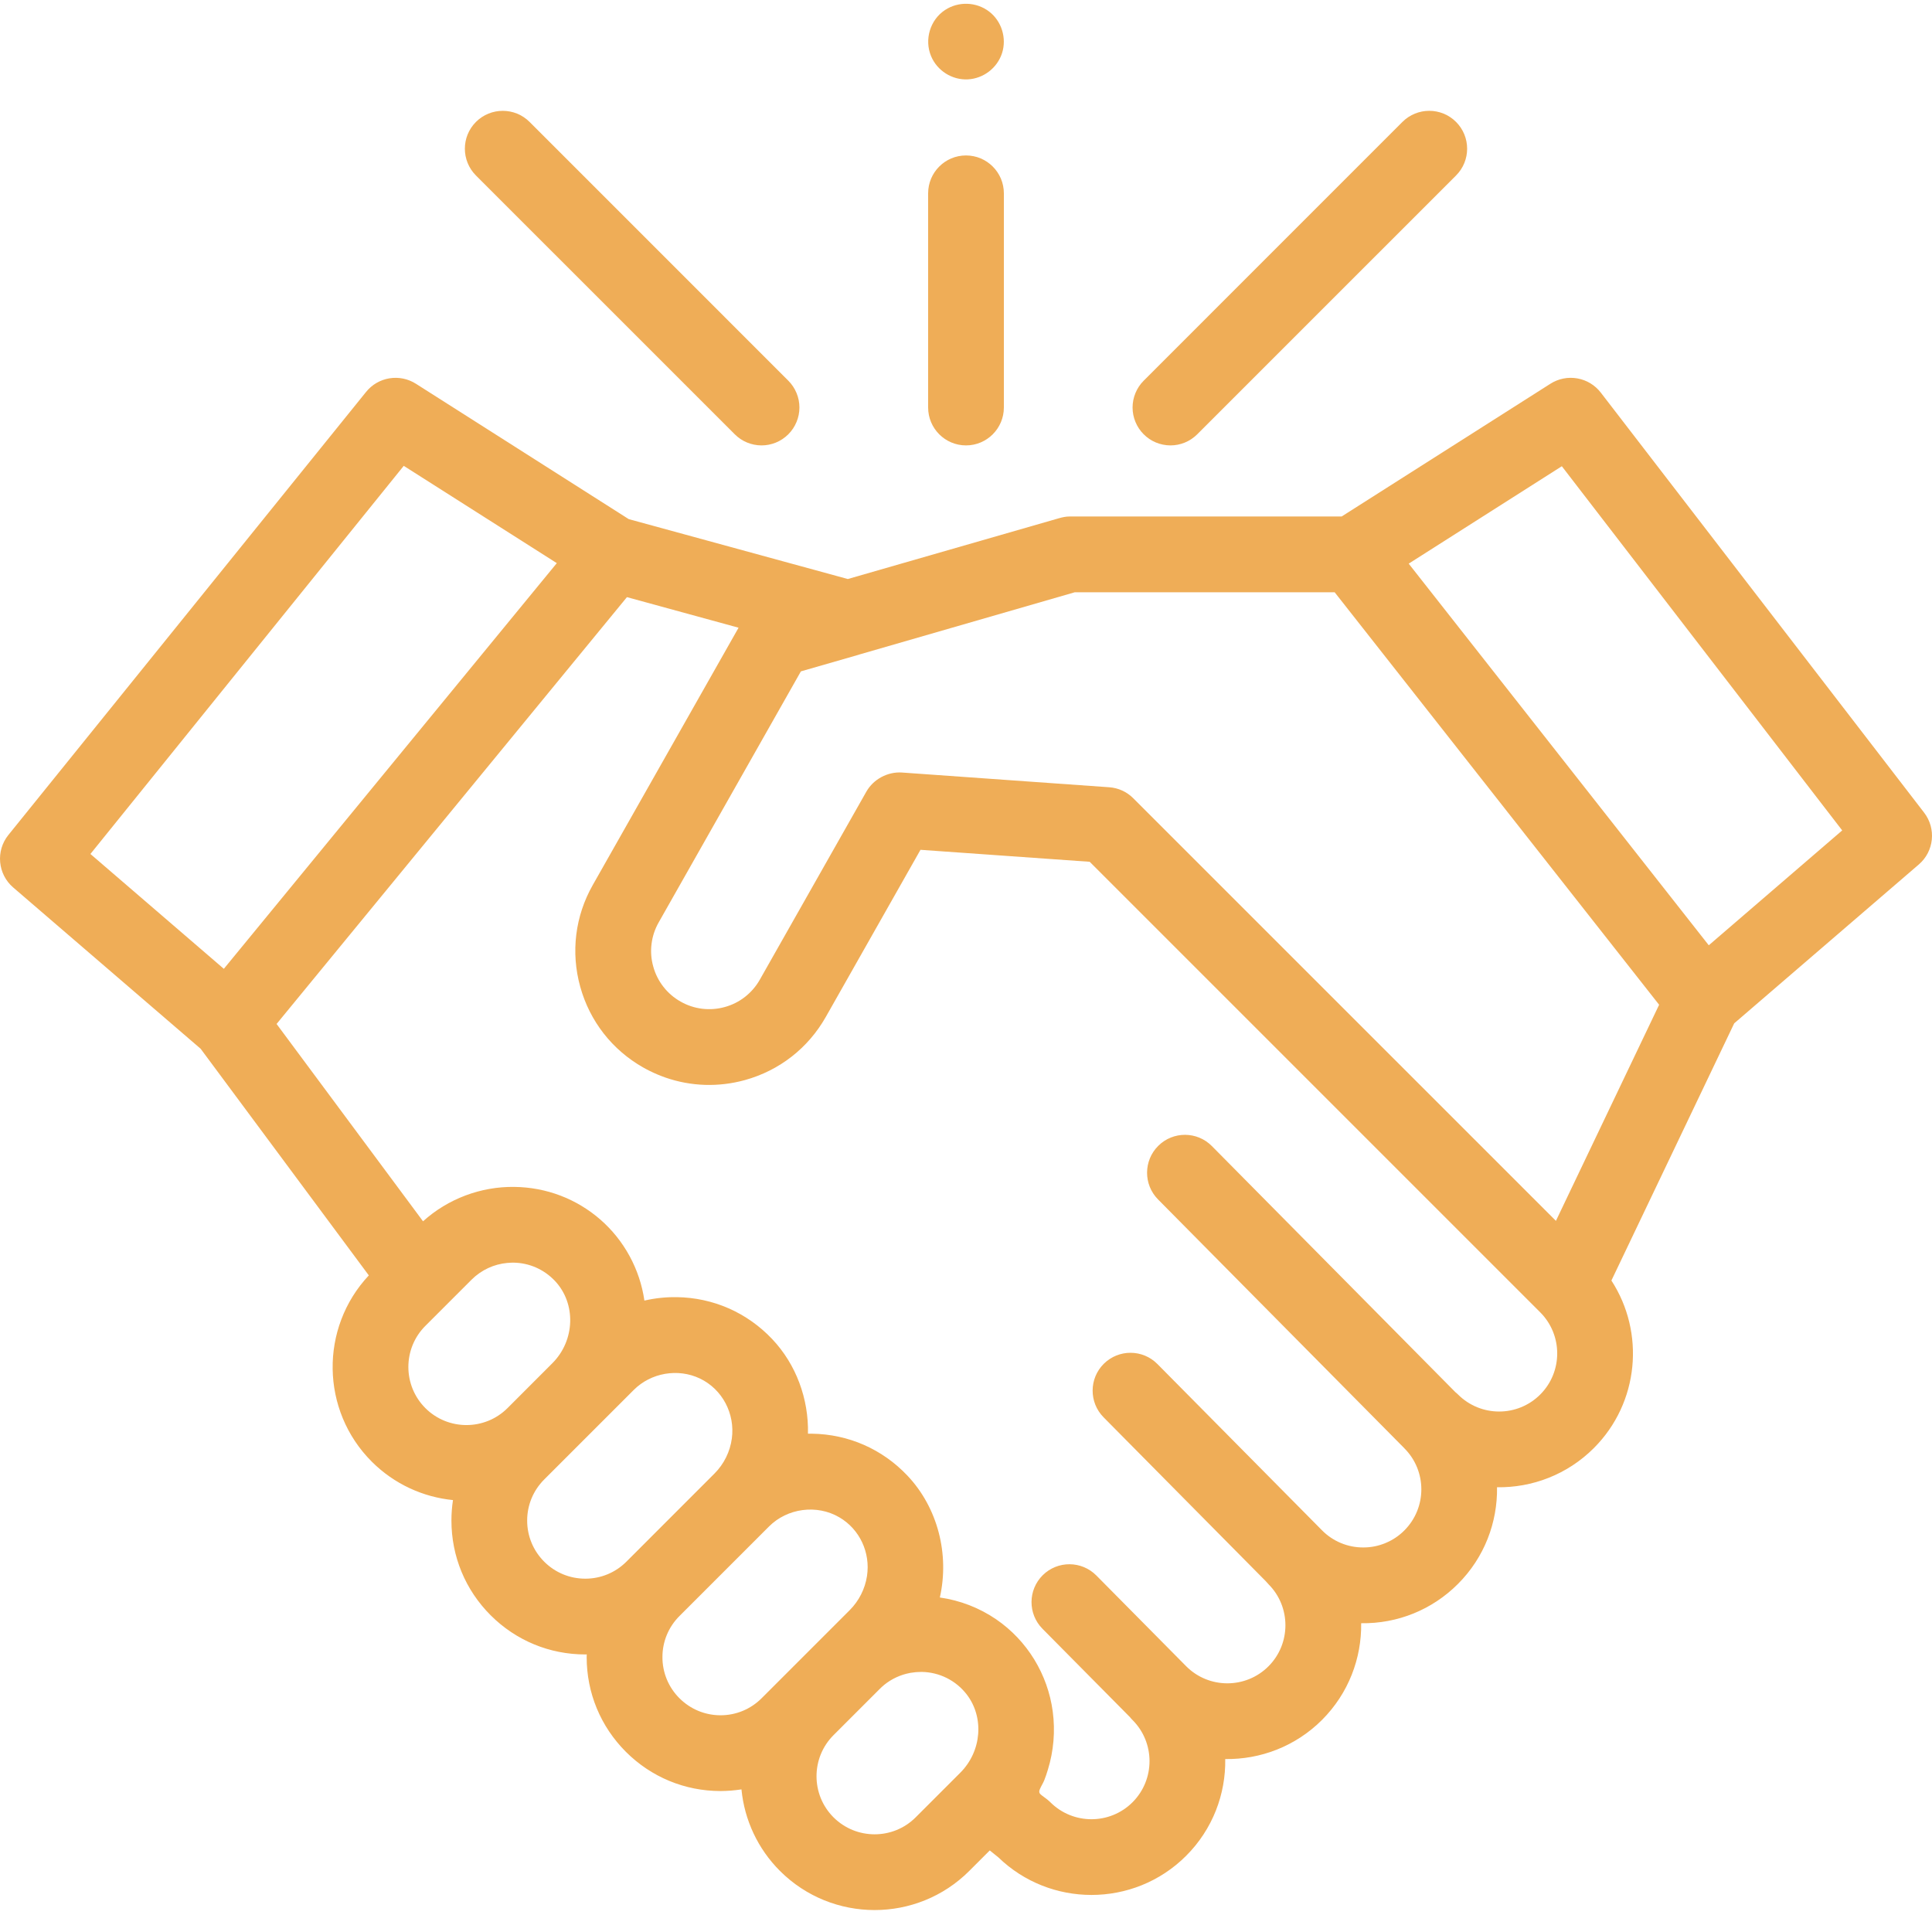
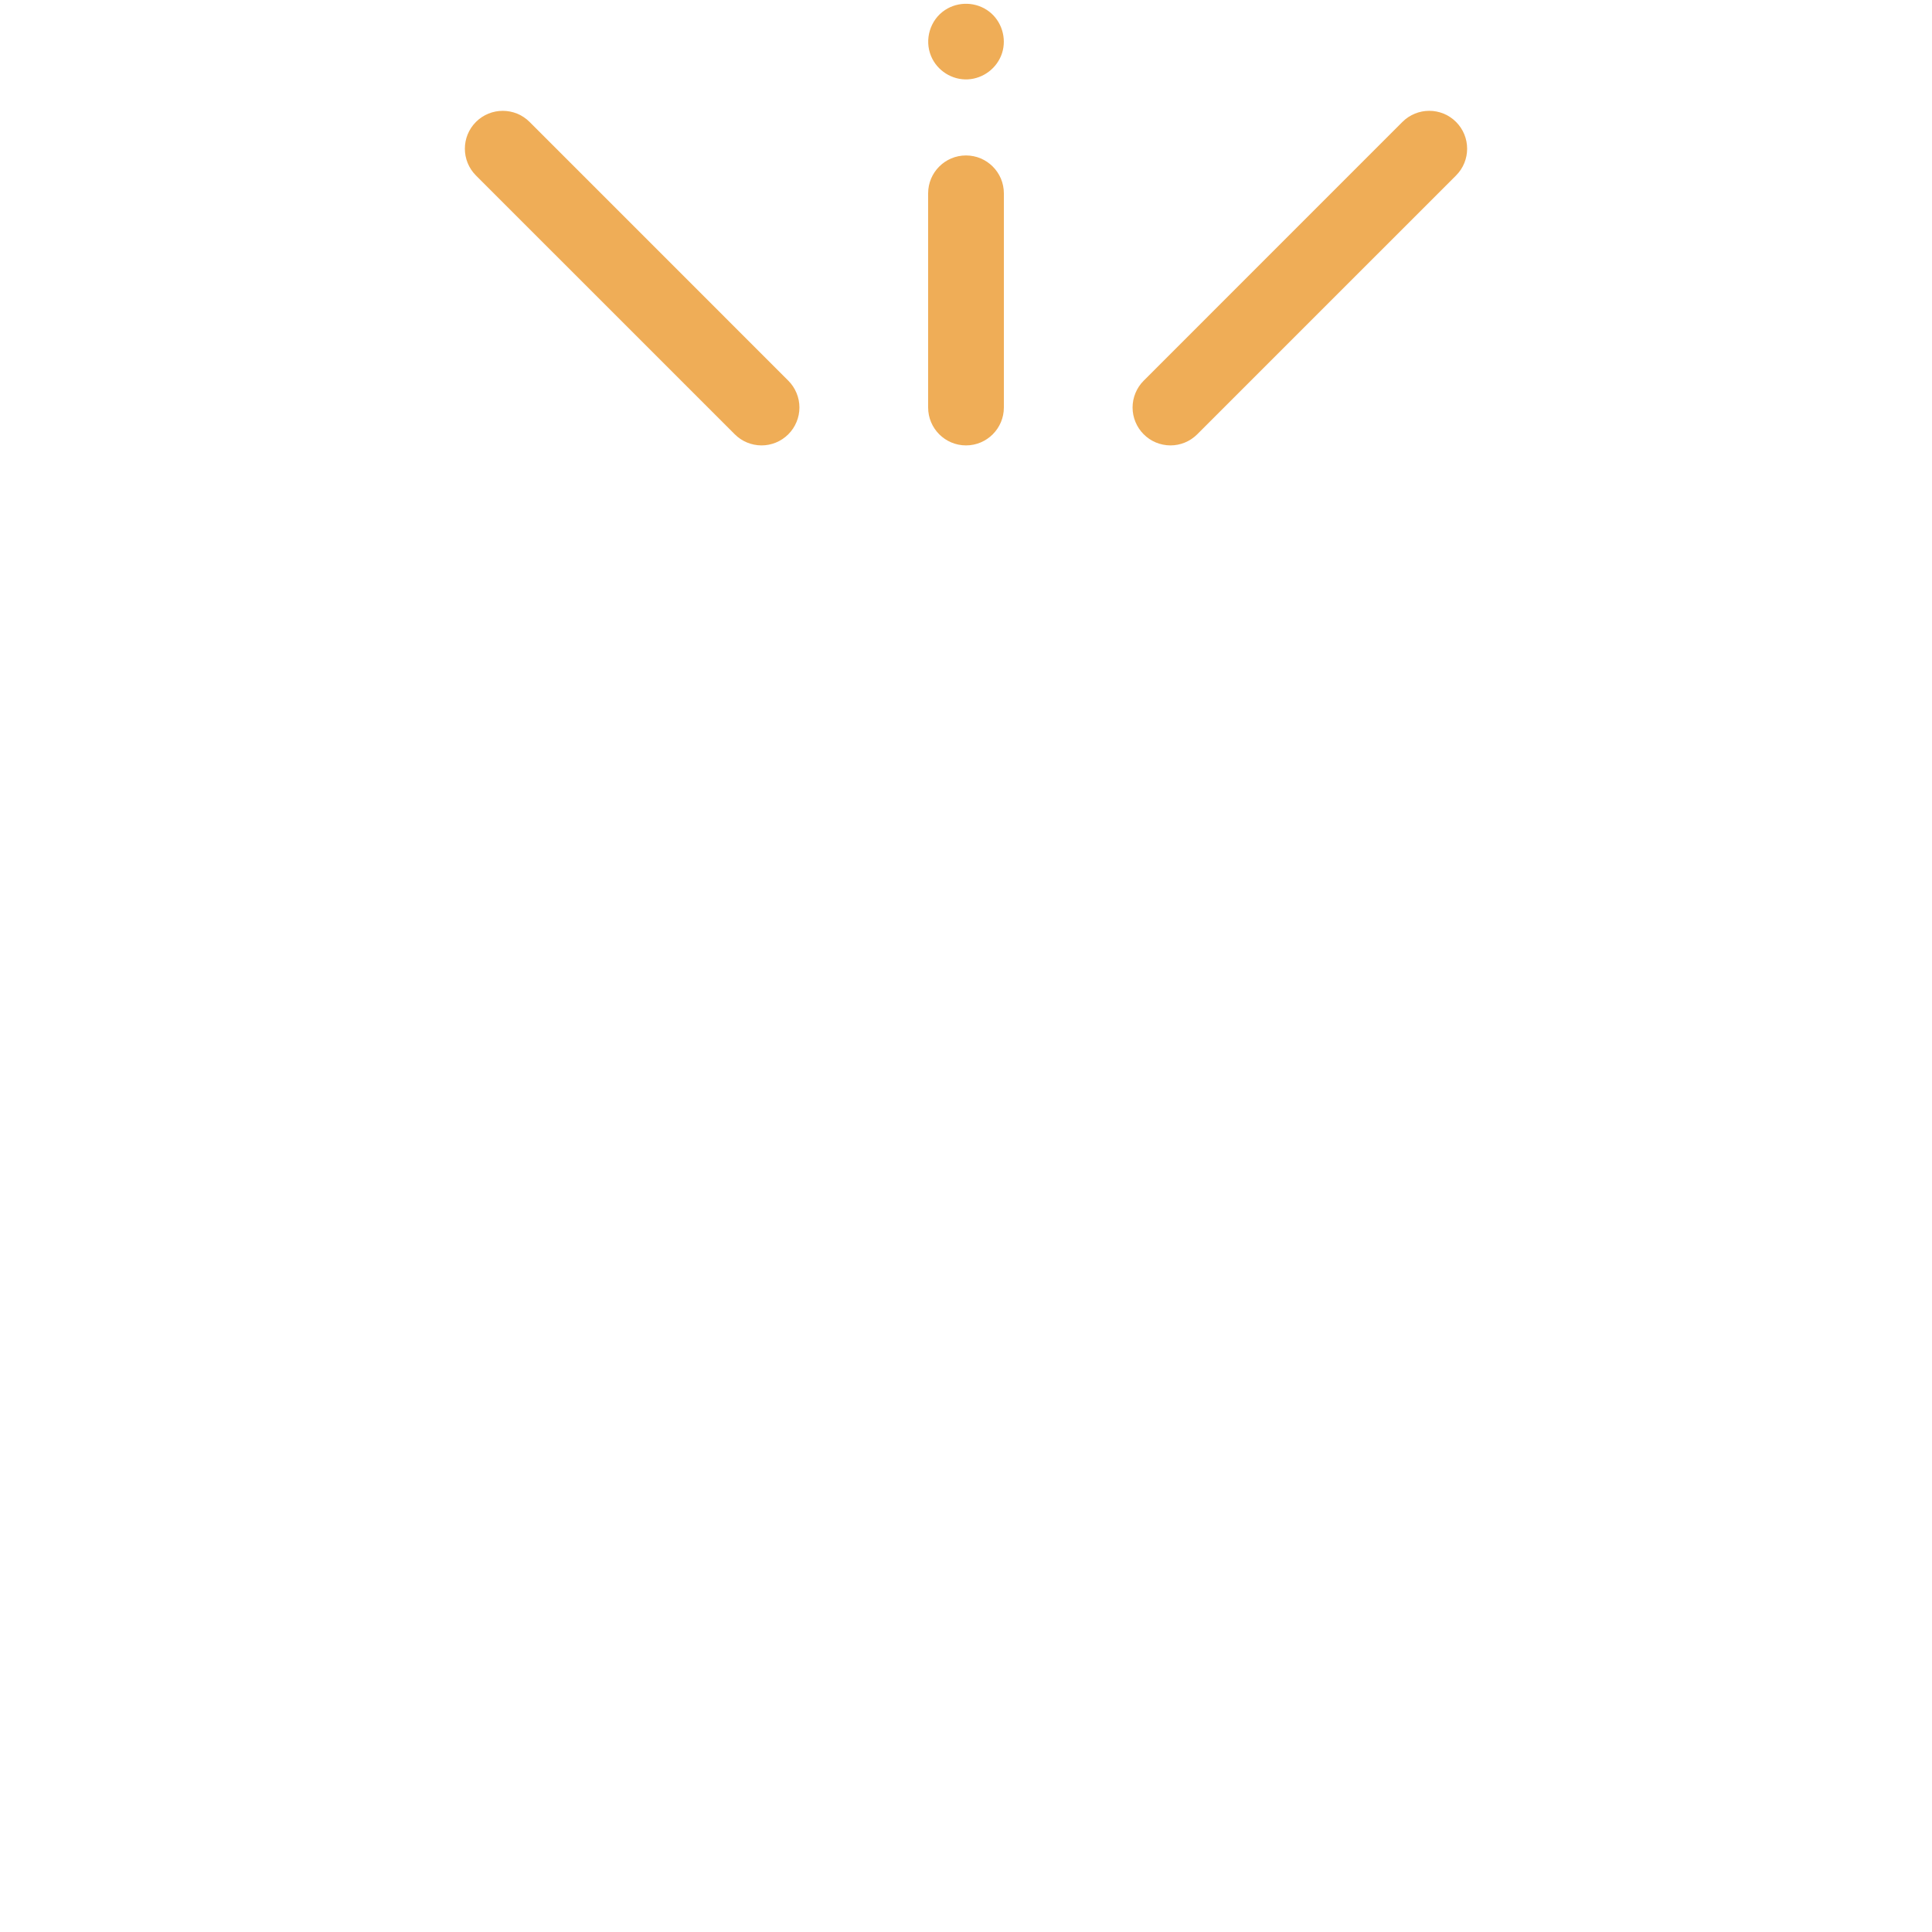
<svg xmlns="http://www.w3.org/2000/svg" width="50" height="50" viewBox="0 0 50 50" fill="none">
  <g clip-path="url(#clip0_2_106)">
-     <path d="M49.796 21.031L41.428 10.16C41.278 9.966 41.062 9.835 40.821 9.793C40.58 9.75 40.331 9.8 40.125 9.931L34.721 13.367H27.675C27.583 13.367 27.493 13.387 27.405 13.412L21.941 14.985L16.272 13.435L10.763 9.931C10.56 9.802 10.316 9.752 10.078 9.791C9.84 9.83 9.625 9.955 9.474 10.143L0.218 21.608C-0.115 22.02 -0.06 22.622 0.341 22.967L5.193 27.142L9.545 33.007C8.272 34.364 8.297 36.502 9.621 37.827C10.209 38.414 10.955 38.745 11.723 38.822C11.696 38.998 11.683 39.175 11.683 39.352C11.683 40.278 12.043 41.148 12.697 41.802C13.352 42.457 14.222 42.817 15.148 42.817C15.16 42.817 15.172 42.816 15.185 42.816C15.184 42.84 15.183 42.863 15.183 42.887C15.183 43.812 15.543 44.682 16.198 45.337C16.852 45.991 17.723 46.352 18.648 46.352C18.829 46.351 19.01 46.337 19.189 46.309C19.266 47.107 19.618 47.853 20.185 48.419C20.86 49.094 21.748 49.432 22.635 49.432C23.522 49.432 24.41 49.094 25.085 48.419L25.615 47.889L25.837 48.068C26.507 48.717 27.377 49.041 28.247 49.041C29.134 49.041 30.021 48.704 30.697 48.028C31.386 47.339 31.724 46.429 31.709 45.524C32.614 45.538 33.524 45.2 34.214 44.511C34.902 43.822 35.24 42.913 35.227 42.009C36.169 42.023 37.063 41.661 37.73 40.994C38.42 40.305 38.757 39.395 38.743 38.49C39.649 38.504 40.558 38.166 41.248 37.477C42.424 36.301 42.576 34.482 41.703 33.14L44.881 26.484L49.659 22.372C50.054 22.033 50.114 21.444 49.796 21.031L49.796 21.031ZM10.449 12.056L14.41 14.574L5.793 25.073L2.34 22.101L10.449 12.056ZM11.008 34.314L12.204 33.118C12.453 32.869 12.782 32.715 13.134 32.684C13.142 32.683 13.151 32.683 13.159 32.683C13.202 32.679 13.245 32.677 13.288 32.677C13.697 32.683 14.078 32.851 14.36 33.148C14.914 33.734 14.885 34.691 14.294 35.281L13.135 36.441C12.548 37.027 11.594 37.027 11.008 36.441C10.422 35.854 10.422 34.9 11.008 34.314V34.314ZM14.084 40.416C13.8 40.132 13.643 39.754 13.643 39.352C13.643 38.951 13.8 38.573 14.084 38.289L16.402 35.971C16.846 35.527 17.544 35.405 18.112 35.675C18.697 35.954 19.026 36.589 18.94 37.228C18.894 37.571 18.736 37.889 18.492 38.134L16.211 40.416C15.927 40.7 15.549 40.856 15.148 40.856C14.746 40.856 14.368 40.7 14.084 40.416ZM17.584 43.95C17.444 43.811 17.333 43.645 17.257 43.462C17.182 43.28 17.143 43.084 17.144 42.887C17.143 42.689 17.182 42.493 17.257 42.311C17.333 42.128 17.444 41.963 17.584 41.823L19.902 39.505C20.377 39.03 21.139 38.928 21.72 39.267C22.251 39.576 22.529 40.182 22.438 40.786C22.387 41.12 22.231 41.429 21.992 41.669L19.711 43.95C19.427 44.234 19.049 44.391 18.648 44.391C18.246 44.391 17.868 44.234 17.584 43.95ZM21.571 47.032C20.985 46.446 20.985 45.492 21.571 44.906L22.767 43.71C22.804 43.673 22.842 43.638 22.882 43.605C23.076 43.448 23.305 43.342 23.549 43.296L23.566 43.293C23.608 43.286 23.651 43.28 23.694 43.276C23.711 43.274 23.728 43.274 23.746 43.273C23.781 43.271 23.816 43.269 23.851 43.269C24.078 43.272 24.301 43.326 24.503 43.427C24.706 43.529 24.883 43.675 25.021 43.855C25.471 44.444 25.411 45.319 24.851 45.879L23.698 47.032C23.112 47.619 22.158 47.618 21.571 47.032ZM39.861 36.09C39.275 36.677 38.321 36.677 37.734 36.09C37.713 36.069 37.691 36.049 37.667 36.031L31.363 29.66C30.982 29.275 30.361 29.272 29.977 29.653C29.592 30.034 29.589 30.655 29.969 31.04L36.342 37.478L36.344 37.481C36.931 38.067 36.931 39.021 36.344 39.608C36.205 39.748 36.039 39.859 35.856 39.934C35.674 40.01 35.478 40.049 35.281 40.048C35.083 40.049 34.887 40.01 34.705 39.935C34.522 39.859 34.356 39.748 34.217 39.608L29.954 35.301C29.573 34.916 28.953 34.913 28.568 35.293C28.183 35.674 28.18 36.295 28.561 36.68L32.758 40.921C32.78 40.948 32.803 40.973 32.827 40.998C33.413 41.584 33.413 42.539 32.827 43.125C32.24 43.711 31.286 43.711 30.7 43.124L28.373 40.773C27.992 40.389 27.371 40.385 26.986 40.766C26.602 41.147 26.598 41.767 26.979 42.152L29.241 44.437C29.262 44.464 29.285 44.49 29.31 44.514C29.896 45.101 29.896 46.055 29.31 46.642C28.724 47.228 27.77 47.228 27.183 46.642C27.116 46.574 27.036 46.522 26.961 46.464C26.897 46.415 26.88 46.381 26.912 46.303C26.944 46.225 26.993 46.153 27.025 46.074C27.061 45.985 27.09 45.894 27.118 45.803C27.269 45.315 27.312 44.8 27.245 44.294C27.116 43.33 26.585 42.459 25.781 41.908C25.345 41.61 24.846 41.417 24.323 41.343C24.575 40.229 24.272 39.021 23.483 38.188C22.834 37.502 21.957 37.117 21.013 37.104C20.979 37.104 20.944 37.104 20.91 37.104C20.931 36.204 20.604 35.309 19.983 34.654C19.333 33.968 18.456 33.583 17.513 33.57C17.233 33.566 16.95 33.596 16.677 33.659C16.56 32.846 16.151 32.095 15.531 31.557C14.915 31.024 14.14 30.728 13.315 30.717C12.446 30.704 11.593 31.024 10.948 31.607L7.158 26.5L16.225 15.454L19.114 16.245L15.341 22.904C14.884 23.709 14.769 24.644 15.016 25.536C15.263 26.428 15.842 27.171 16.647 27.627C16.697 27.655 16.748 27.683 16.8 27.708C16.803 27.71 16.807 27.712 16.811 27.714C16.946 27.781 17.085 27.839 17.227 27.889C17.884 28.116 18.594 28.141 19.279 27.952C20.171 27.705 20.913 27.126 21.37 26.321L23.822 21.993L28.201 22.303L39.861 33.963C40.447 34.55 40.447 35.504 39.861 36.09ZM40.267 31.596L29.328 20.658C29.162 20.491 28.94 20.39 28.705 20.374L23.343 19.993C22.973 19.968 22.604 20.165 22.421 20.488L19.664 25.354C19.567 25.526 19.436 25.677 19.281 25.799C19.125 25.921 18.947 26.01 18.756 26.062C18.566 26.115 18.367 26.13 18.171 26.106C17.975 26.082 17.785 26.019 17.614 25.921C17.441 25.824 17.29 25.694 17.169 25.538C17.047 25.382 16.958 25.204 16.906 25.014C16.852 24.823 16.837 24.624 16.862 24.428C16.886 24.232 16.949 24.043 17.047 23.871L20.727 17.375L22.219 16.946C22.229 16.943 22.239 16.939 22.248 16.936L27.815 15.328H34.541L42.938 26.003L40.267 31.596ZM44.223 24.464L36.457 14.587L40.42 12.066L47.676 21.491L44.223 24.464Z" fill="#EFAD57" />
    <path d="M30.291 11.527C30.542 11.527 30.793 11.431 30.985 11.239L37.682 4.542C38.065 4.159 38.065 3.538 37.682 3.155C37.299 2.772 36.678 2.773 36.295 3.155L29.598 9.853C29.507 9.944 29.435 10.052 29.386 10.171C29.336 10.29 29.311 10.417 29.311 10.546C29.311 10.675 29.336 10.802 29.386 10.921C29.435 11.04 29.507 11.148 29.598 11.239C29.689 11.33 29.797 11.403 29.916 11.452C30.035 11.501 30.163 11.527 30.291 11.527ZM19.015 11.239C19.106 11.33 19.214 11.403 19.333 11.452C19.452 11.501 19.58 11.527 19.709 11.527C19.959 11.527 20.21 11.431 20.402 11.239C20.493 11.148 20.565 11.04 20.614 10.921C20.664 10.802 20.689 10.675 20.689 10.546C20.689 10.417 20.664 10.29 20.614 10.171C20.565 10.052 20.493 9.944 20.402 9.853L13.705 3.155C13.322 2.773 12.701 2.773 12.318 3.155C11.935 3.538 11.935 4.159 12.318 4.542L19.015 11.239ZM25 11.527C25.541 11.527 25.98 11.087 25.98 10.546V5.004C25.98 4.462 25.541 4.023 25 4.023C24.459 4.023 24.02 4.462 24.02 5.004V10.546C24.02 11.087 24.459 11.527 25 11.527ZM24.095 1.45C24.251 1.828 24.639 2.075 25.048 2.054C25.452 2.033 25.808 1.76 25.933 1.375C26.058 0.987 25.922 0.545 25.597 0.298C25.265 0.045 24.803 0.031 24.456 0.26C24.069 0.516 23.919 1.025 24.095 1.45Z" fill="#EFAD57" />
  </g>
  <defs>
    <clipPath id="clip0_2_106">
      <rect width="50" height="50" fill="white" />
    </clipPath>
  </defs>
</svg>